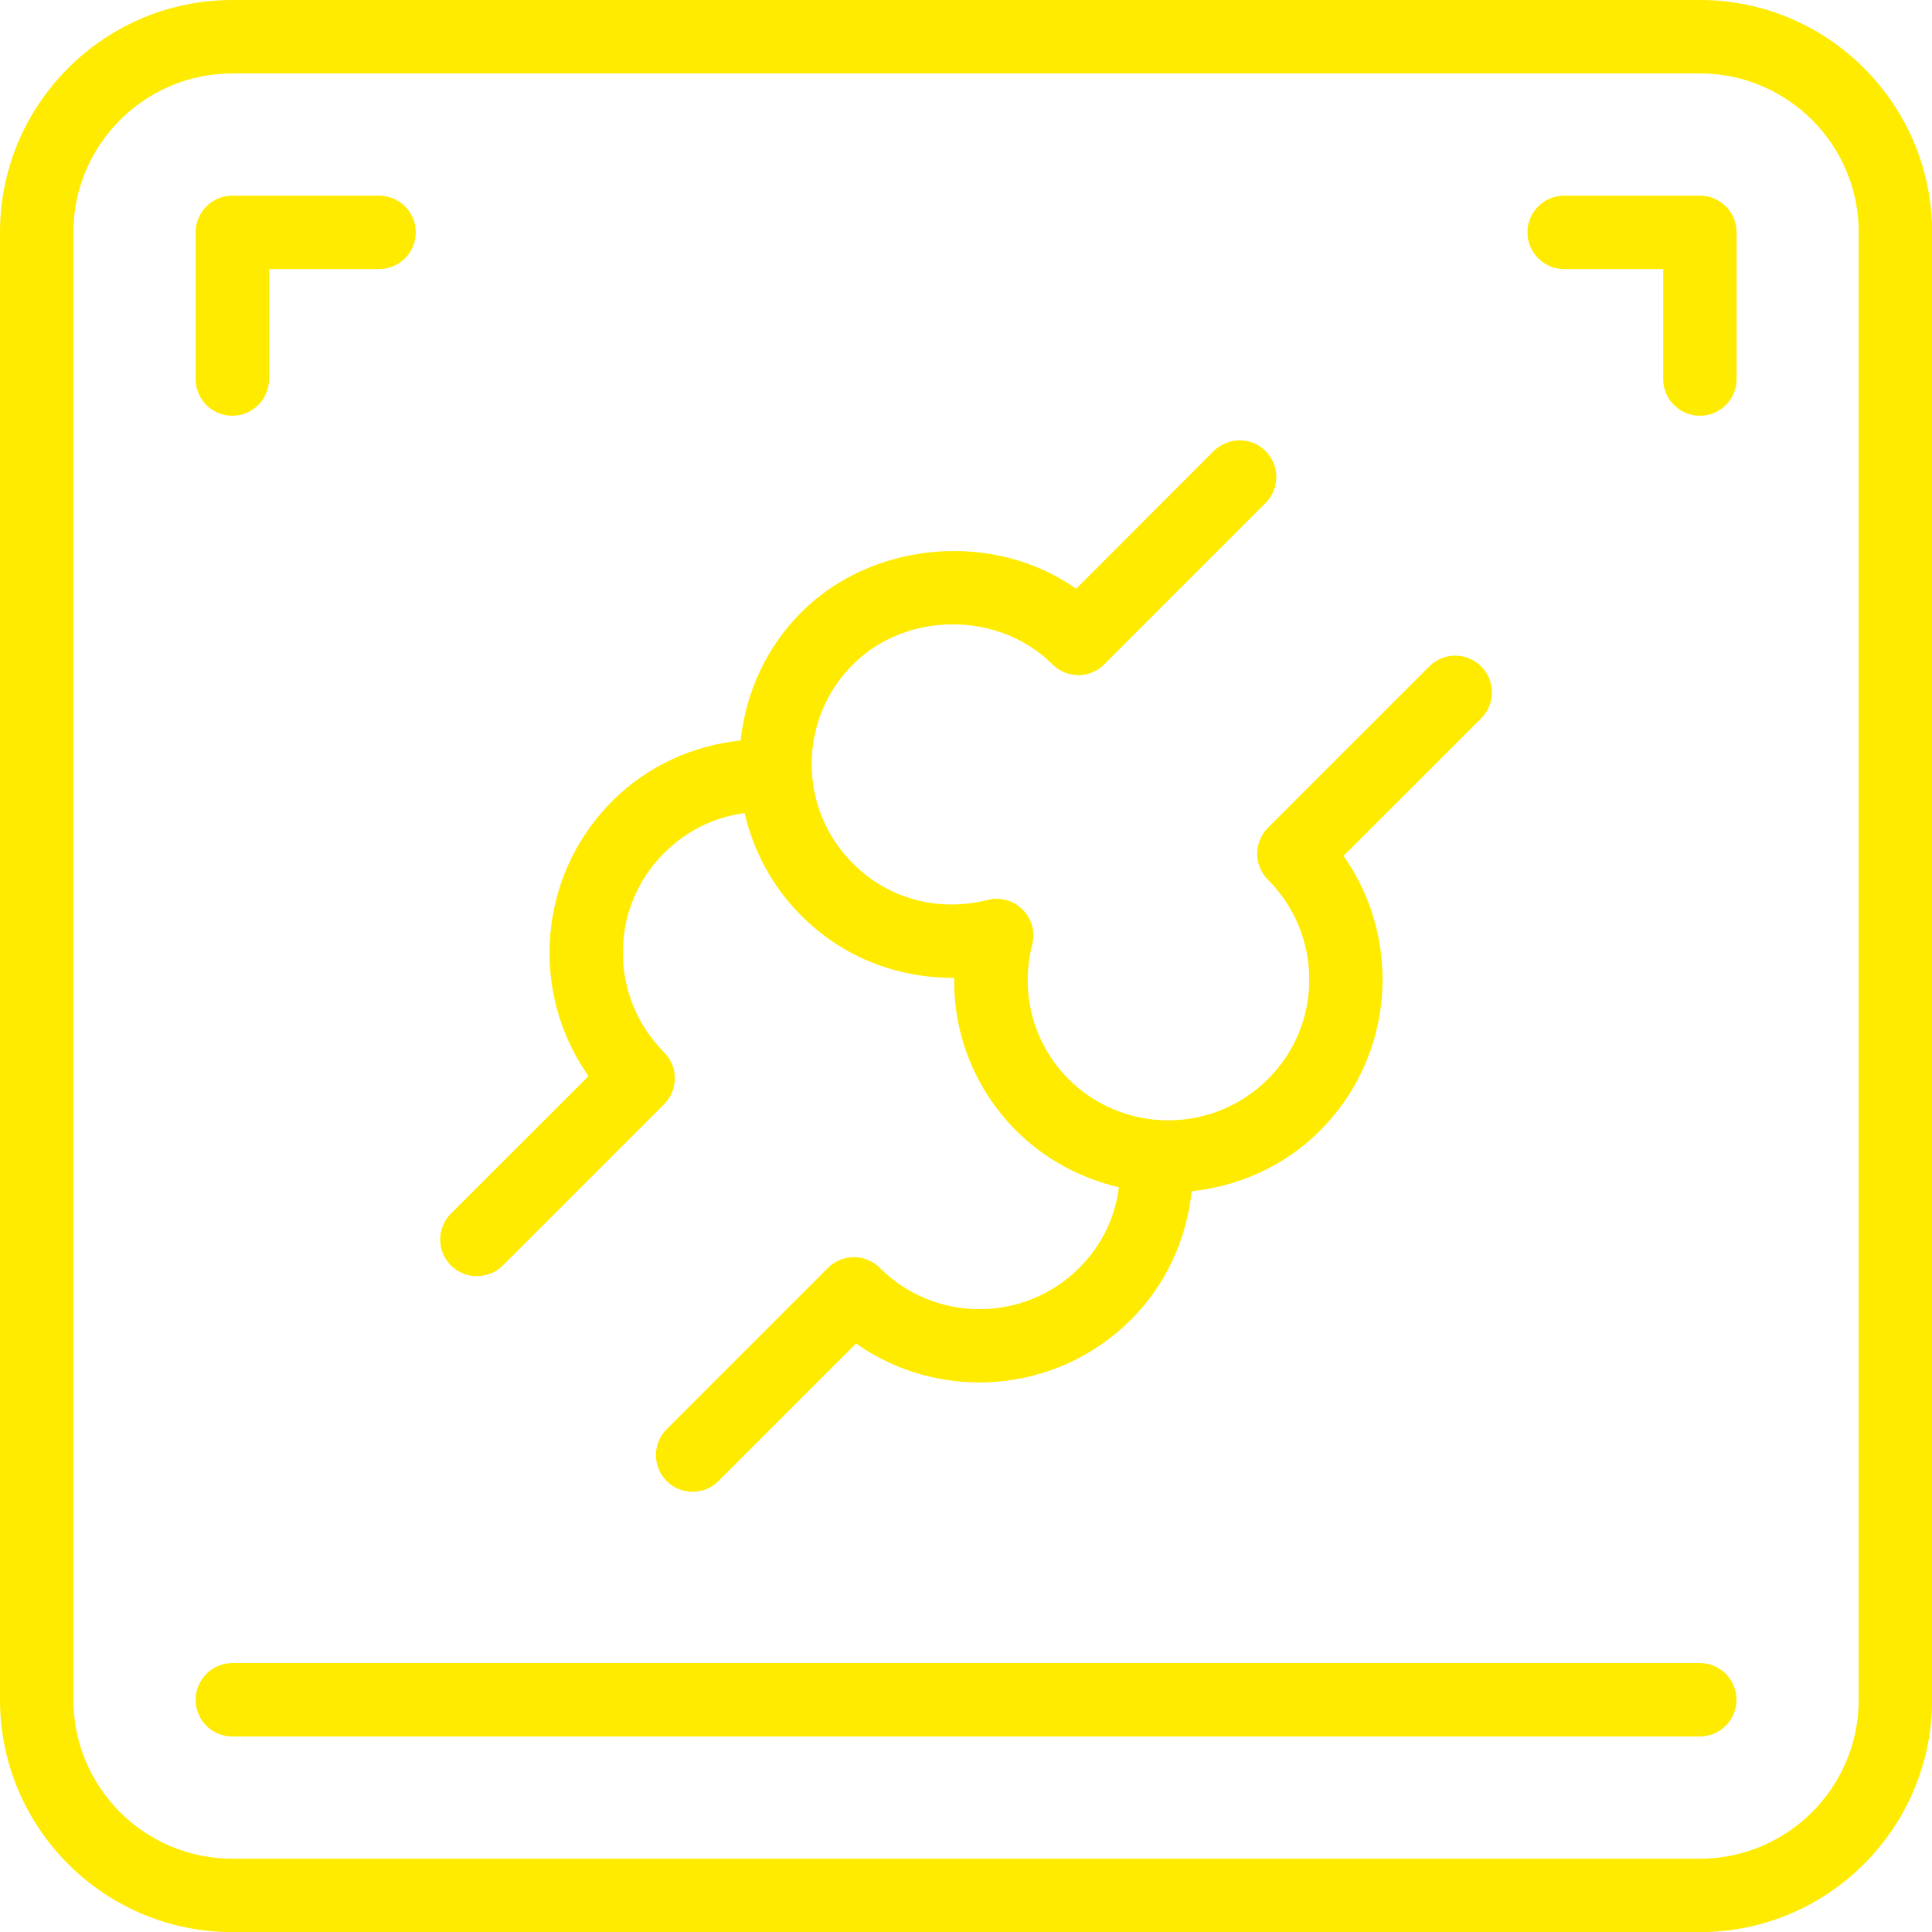
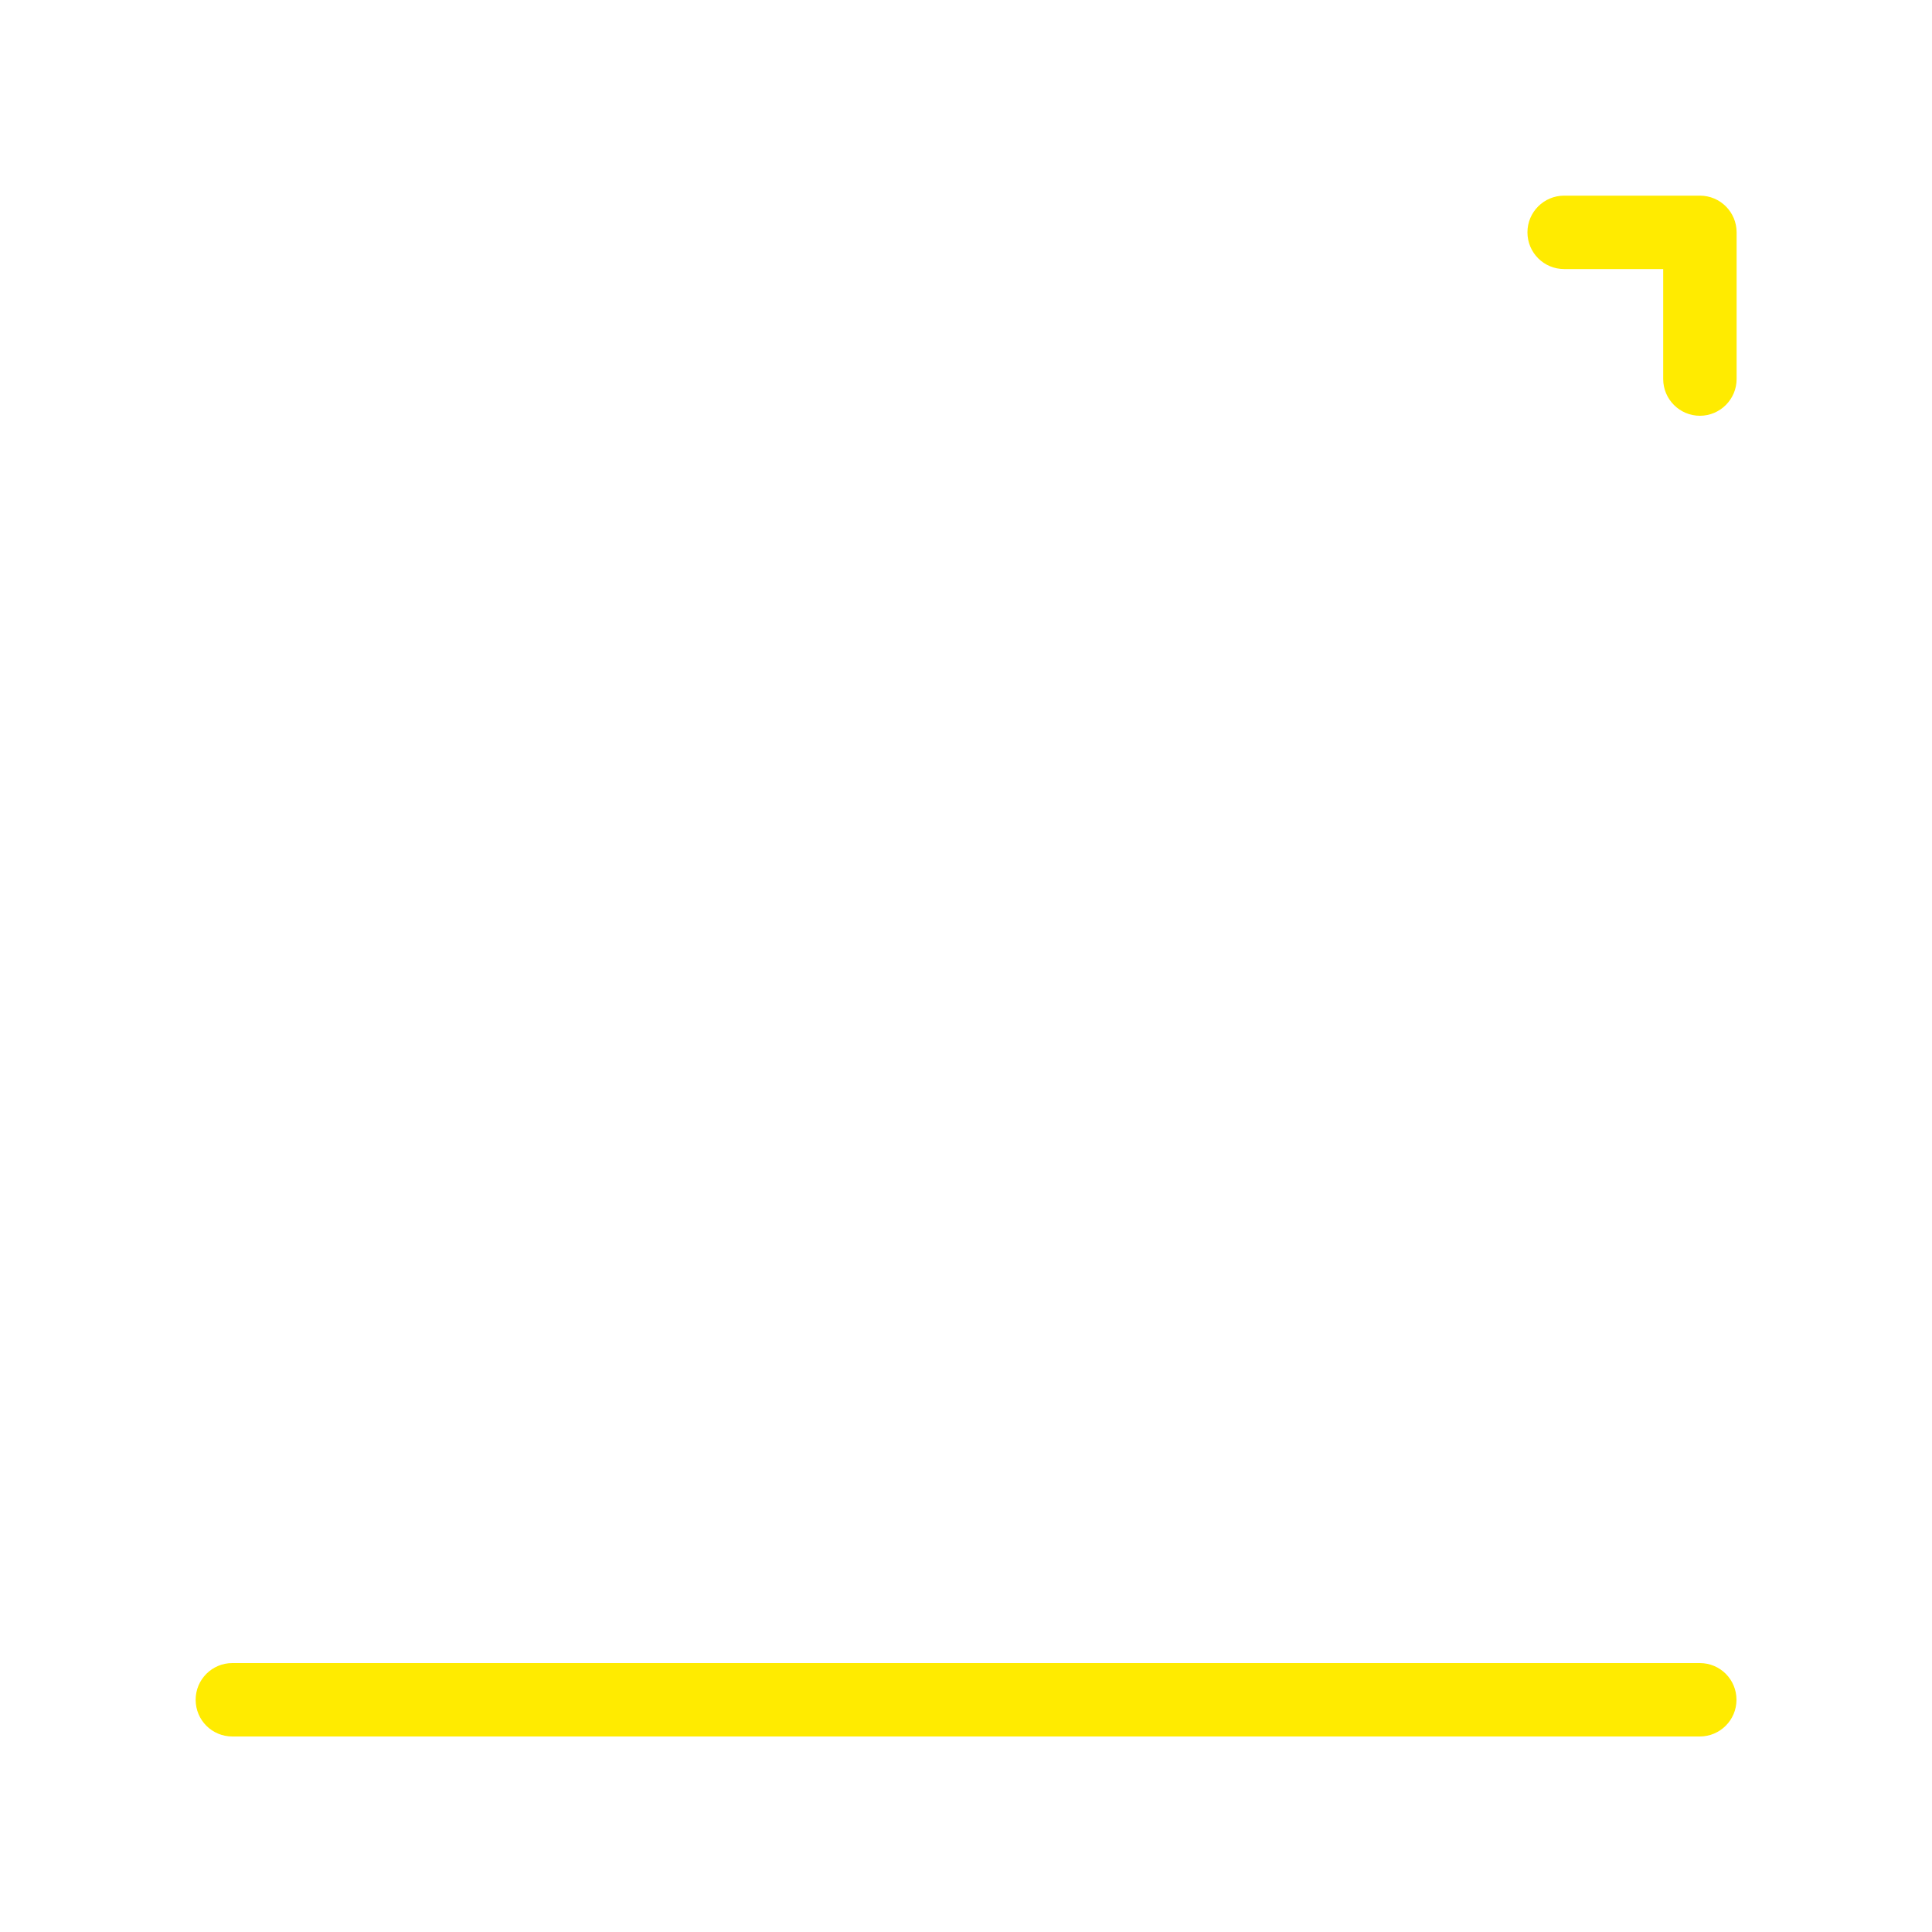
<svg xmlns="http://www.w3.org/2000/svg" id="Laag_2" data-name="Laag 2" viewBox="0 0 150 150">
  <defs>
    <style>
      .cls-1 {
        fill: #ffeb00;
      }
    </style>
  </defs>
  <g id="Layer_1" data-name="Layer 1">
    <g>
-       <path class="cls-1" d="M131.97,0H18.04C8.09,0,0,8.09,0,18.04v113.93c0,9.95,8.09,18.04,18.04,18.04h113.93c9.95,0,18.04-8.09,18.04-18.04V18.04c0-9.95-8.09-18.04-18.04-18.04ZM144.31,131.97c0,6.81-5.54,12.34-12.34,12.34H18.04c-6.81,0-12.34-5.53-12.34-12.34V18.04c0-6.81,5.54-12.34,12.34-12.34h113.93c6.81,0,12.34,5.53,12.34,12.34v113.93Z" />
      <path class="cls-1" d="M131.97,15.19h-10.53c-1.57,0-2.85,1.27-2.85,2.85s1.28,2.85,2.85,2.85h7.69v8.54c0,1.57,1.28,2.85,2.85,2.85s2.85-1.28,2.85-2.85v-11.39c0-1.57-1.27-2.85-2.85-2.85h0Z" />
-       <path class="cls-1" d="M18.04,32.28c1.57,0,2.85-1.28,2.85-2.85v-8.54h8.54c1.57,0,2.85-1.27,2.85-2.85s-1.28-2.85-2.85-2.85h-11.39c-1.57,0-2.85,1.27-2.85,2.85v11.39c0,1.57,1.27,2.85,2.85,2.85h0Z" />
      <path class="cls-1" d="M131.97,129.12H18.04c-1.57,0-2.85,1.27-2.85,2.85s1.27,2.85,2.85,2.85h113.93c1.57,0,2.85-1.27,2.85-2.85s-1.27-2.85-2.85-2.85Z" />
-       <path class="cls-1" d="M37.03,99.08c.73,0,1.46-.27,2.01-.83l12.52-12.52c1.11-1.11,1.11-2.92,0-4.03-4.27-4.27-4.27-11.21,0-15.47,1.74-1.74,3.93-2.8,6.25-3.1.7,2.98,2.17,5.74,4.39,7.95,3.2,3.22,7.46,4.87,11.88,4.84-.06,4.42,1.63,8.68,4.84,11.89,2.27,2.26,5.04,3.68,7.95,4.37-.29,2.35-1.34,4.52-3.08,6.26-4.27,4.27-11.22,4.27-15.48,0-1.11-1.11-2.92-1.11-4.03,0l-12.52,12.52c-1.11,1.11-1.11,2.92,0,4.03.56.56,1.28.83,2.01.83s1.46-.27,2.01-.83l10.68-10.68c6.49,4.58,15.54,3.95,21.35-1.85,2.71-2.71,4.32-6.24,4.71-9.97,3.63-.4,7.16-1.91,9.94-4.68,3.14-3.14,4.88-7.33,4.88-11.77,0-3.49-1.07-6.8-3.03-9.59l10.69-10.68c1.11-1.11,1.11-2.92,0-4.03-1.11-1.11-2.91-1.12-4.03,0l-12.53,12.53c-1.11,1.11-1.11,2.92,0,4.03,2.07,2.08,3.21,4.82,3.21,7.75s-1.14,5.68-3.21,7.73c-4.27,4.27-11.21,4.27-15.48,0-2.73-2.74-3.78-6.65-2.82-10.45.25-.98-.03-2.01-.75-2.72-.71-.7-1.74-.99-2.72-.74-3.81.97-7.71-.08-10.44-2.82-2.07-2.06-3.21-4.81-3.21-7.73s1.14-5.68,3.21-7.74c4.14-4.14,11.34-4.14,15.48,0,.53.53,1.26.84,2.01.84s1.48-.3,2.01-.84l12.53-12.53c1.11-1.11,1.11-2.92,0-4.03-1.11-1.12-2.92-1.1-4.03,0l-10.68,10.69c-6.34-4.49-15.75-3.77-21.35,1.84-2.7,2.7-4.29,6.19-4.7,9.94-3.73.39-7.26,2-9.97,4.71-5.8,5.81-6.42,14.86-1.84,21.35l-10.68,10.67c-1.11,1.11-1.11,2.92,0,4.03.56.56,1.28.83,2.01.83h0Z" />
    </g>
  </g>
</svg>